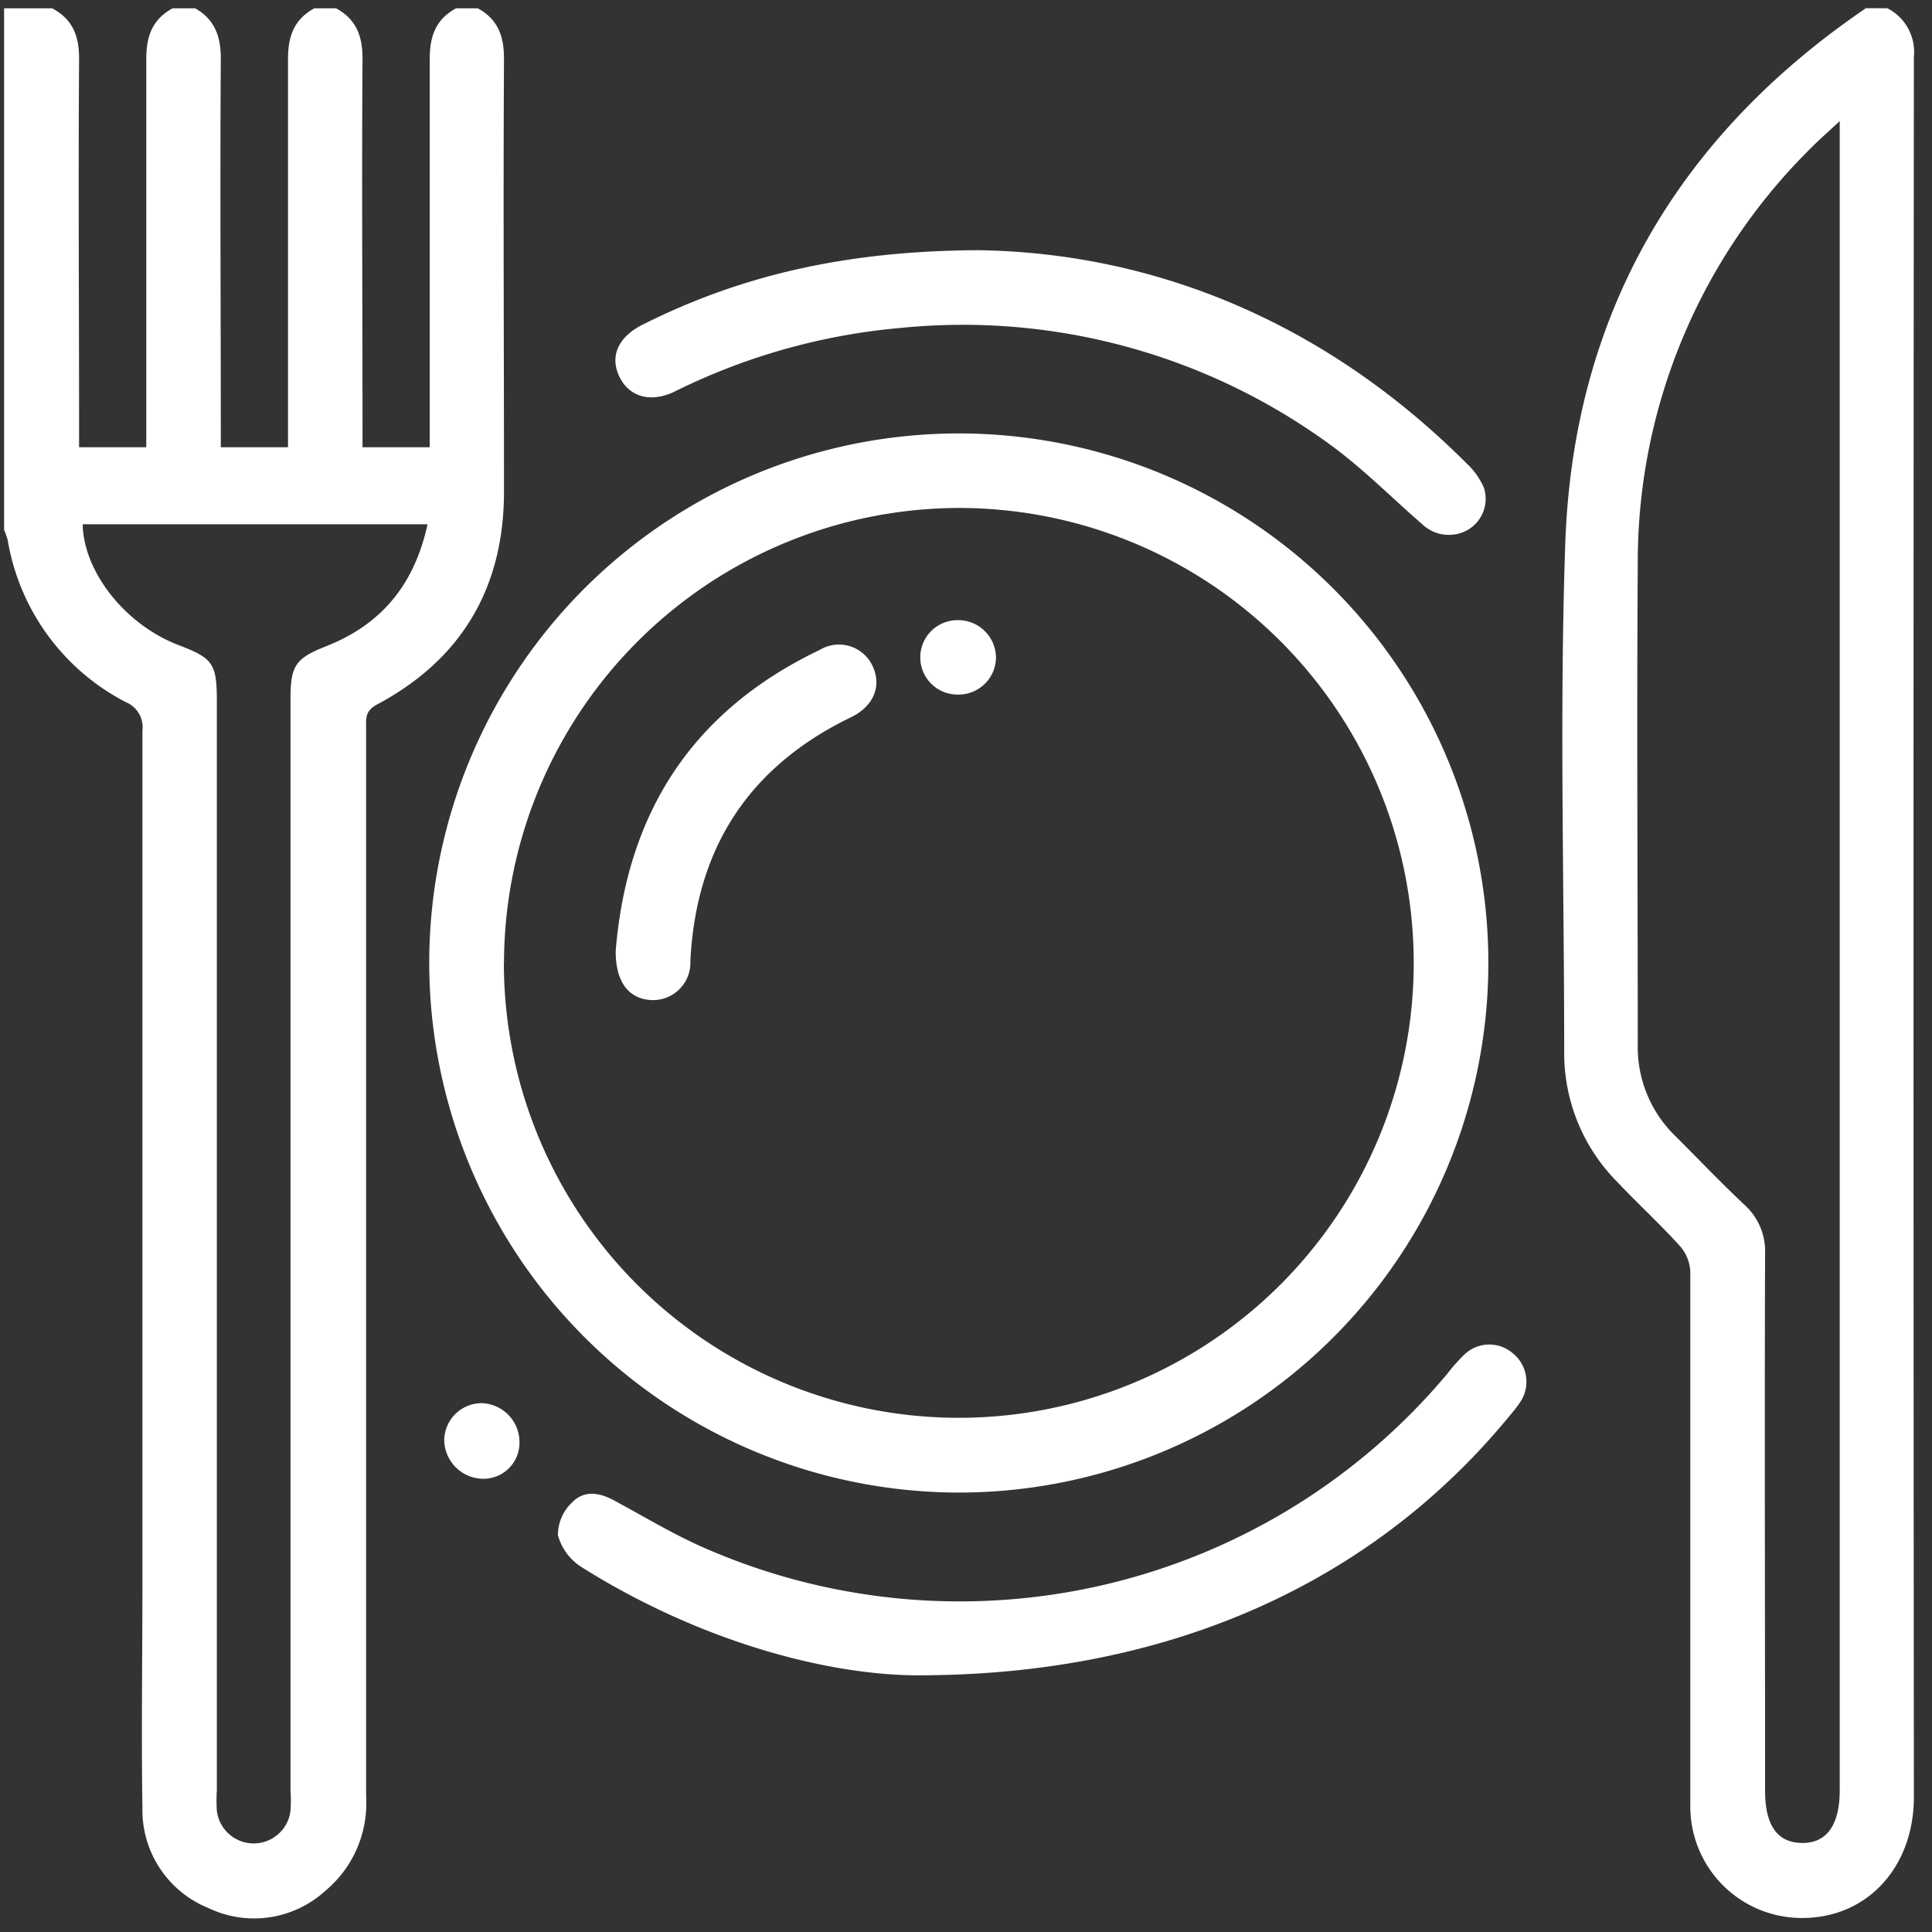
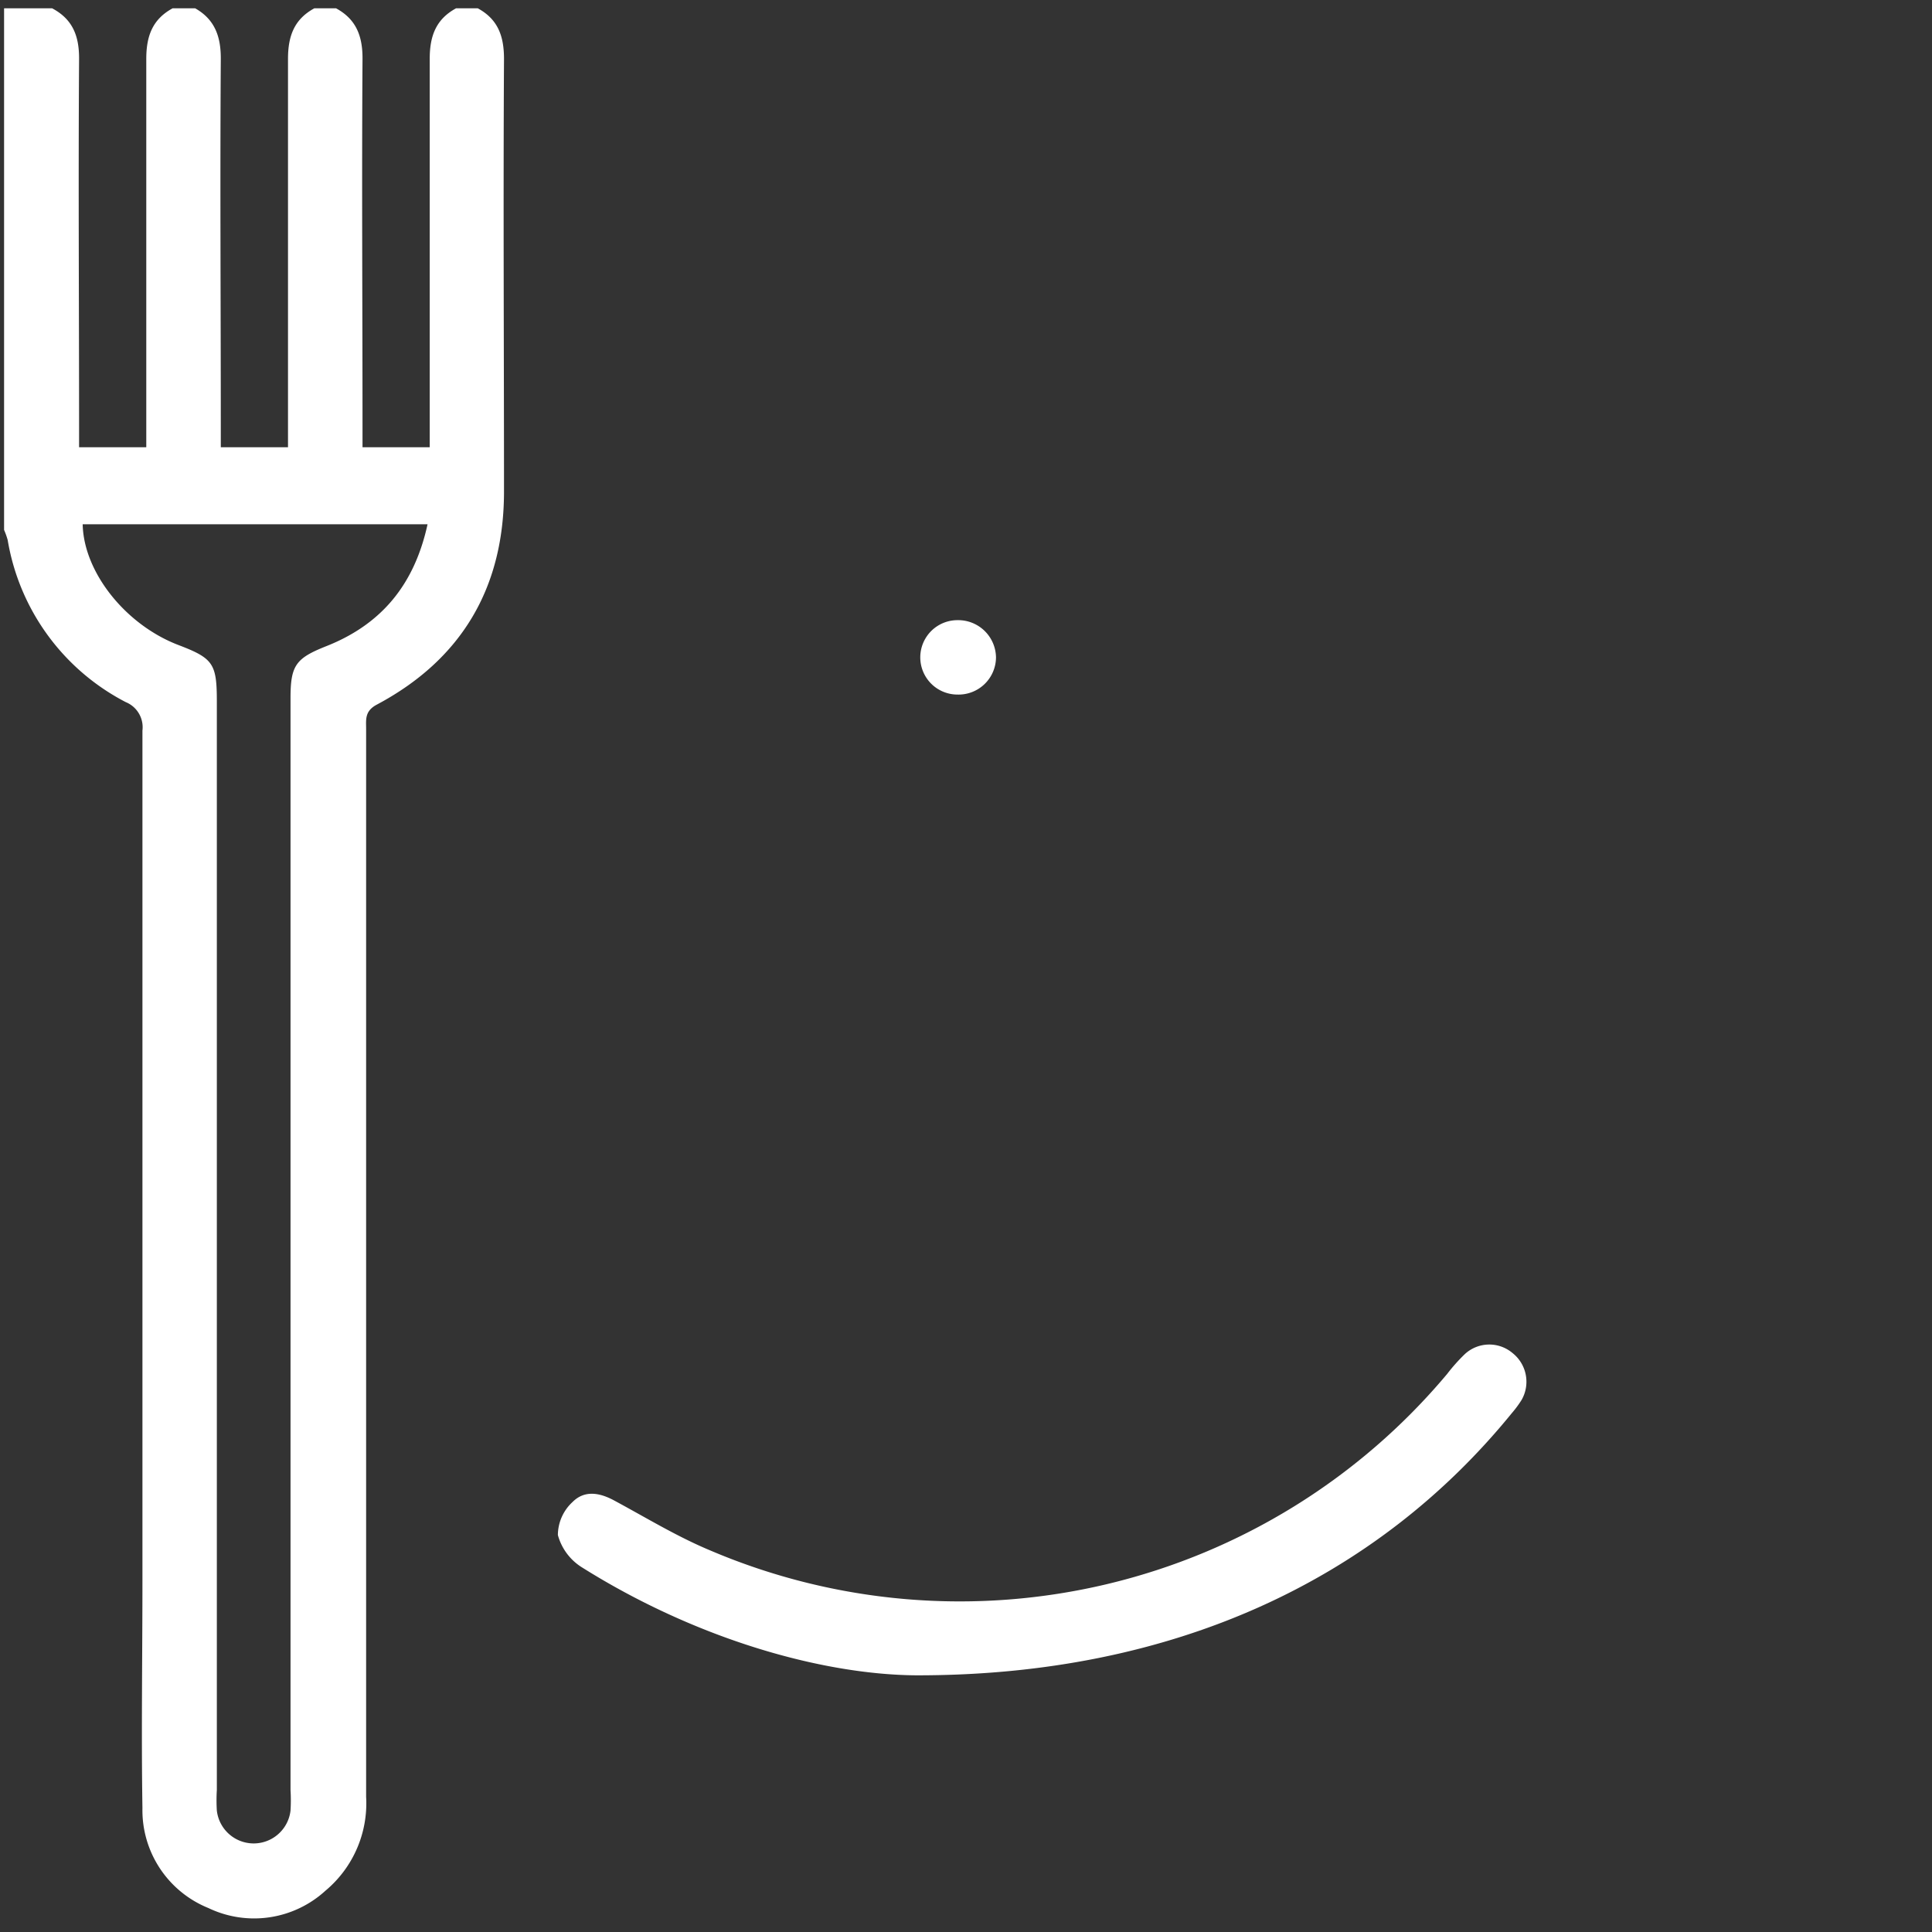
<svg xmlns="http://www.w3.org/2000/svg" id="Layer_1" data-name="Layer 1" viewBox="0 0 161 161">
  <rect x="0" y="0" width="161" height="161" fill="#333333" stroke="none" />
  <defs>
    <style>.cls-1{fill:#fff;}</style>
  </defs>
  <path class="cls-1" d="M39.81.69C41.49,1.6,42,3,42,4.91c-.07,12,0,24,0,36.05,0,8-3.52,14-10.62,17.77-1,.54-.87,1.25-.87,2q0,44.51,0,89a9.48,9.48,0,0,1-3.39,7.83A8.81,8.81,0,0,1,17.36,159a8.79,8.79,0,0,1-5.49-8.32c-.1-6.32,0-12.64,0-18.95q0-35.43,0-70.85a2.26,2.26,0,0,0-1.39-2.37A18.68,18.68,0,0,1,.64,45a6.47,6.47,0,0,0-.3-.84V.69h4C6.06,1.6,6.6,3,6.59,4.91c-.07,10.26,0,20.51,0,30.76v1.6h5.6V35.52c0-10.21,0-20.41,0-30.61,0-1.91.52-3.31,2.2-4.22h1.87C17.87,1.6,18.41,3,18.4,4.91c-.07,10.26,0,20.51,0,30.76v1.6H24V35.52c0-10.21,0-20.41,0-30.61,0-1.91.52-3.31,2.2-4.22H28c1.68.91,2.22,2.31,2.21,4.22-.07,10.26,0,20.51,0,30.76v1.6h5.6V35.52c0-10.21,0-20.41,0-30.61,0-1.91.52-3.31,2.2-4.22Zm-4.17,43H6.89c.08,4,3.58,8.39,8,10.07,2.88,1.1,3.18,1.55,3.18,4.68q0,45.38,0,90.73a13.91,13.91,0,0,0,0,1.71,3.09,3.09,0,0,0,6.14,0,13.9,13.9,0,0,0,0-1.71v-91c0-2.74.45-3.32,3-4.33C31.85,52,34.56,48.65,35.64,43.64Z" />
-   <path class="cls-1" d="M157.29.69a4.1,4.1,0,0,1,2.2,4.06q-.06,72.5,0,145c0,5.8-3.82,10-9.14,10.08a9.29,9.29,0,0,1-9.49-9.41c0-8.49,0-17,0-25.48,0-6.32,0-12.64,0-19a3.5,3.5,0,0,0-.88-2.12c-1.71-1.88-3.58-3.6-5.32-5.44a15.22,15.22,0,0,1-4.31-10.69c0-14.14-.4-28.29.09-42.41.66-19,9.32-33.89,25.06-44.6Zm-4,9.42c-1,.93-1.71,1.55-2.36,2.21A48.48,48.48,0,0,0,136.48,47.1c-.09,13.31,0,26.61,0,39.92a10.34,10.34,0,0,0,3.15,7.67c1.91,1.9,3.77,3.86,5.73,5.7a5.21,5.21,0,0,1,1.73,4.11c-.05,14.91,0,29.82,0,44.74,0,2.84,1,4.31,3.06,4.34s3.16-1.47,3.16-4.4V10.11Z" />
-   <path class="cls-1" d="M35.77,80.15a44.13,44.13,0,1,1,44,44.23A44.19,44.19,0,0,1,35.77,80.15Zm6.22.07A37.91,37.91,0,1,0,80,42.33,38,38,0,0,0,42,80.22Z" />
  <path class="cls-1" d="M76.33,139.61c-7.81-.06-18.29-3-27.84-9a4.59,4.59,0,0,1-2-2.69,3.77,3.77,0,0,1,1.23-2.76c1-1,2.26-.77,3.46-.12,2.64,1.42,5.22,3,8,4.16a53,53,0,0,0,61.42-14.71,14.87,14.87,0,0,1,1.44-1.62,3,3,0,0,1,4-.12,3.05,3.05,0,0,1,.76,3.91,9,9,0,0,1-.83,1.12C114.7,131.63,97.8,139.65,76.33,139.61Z" />
-   <path class="cls-1" d="M81.54,20.85c14.78.22,29,6.07,40.71,17.8a6,6,0,0,1,1.41,2,3,3,0,0,1-1.33,3.5,3.22,3.22,0,0,1-3.85-.5c-2.58-2.24-5-4.7-7.75-6.68a51.89,51.89,0,0,0-35.6-9.65A52.73,52.73,0,0,0,56.28,32.6c-2,1-3.83.51-4.66-1.2s-.11-3.35,2-4.38C61.81,22.92,70.55,20.9,81.54,20.85Z" />
-   <path class="cls-1" d="M40.2,123.23a3.27,3.27,0,0,1-3.18-3.3,3.13,3.13,0,0,1,3.12-3,3.25,3.25,0,0,1,3.15,3.32A3,3,0,0,1,40.2,123.23Z" />
-   <path class="cls-1" d="M51.31,79.22c.95-11.53,6.41-20,17-25.06a3.09,3.09,0,0,1,4.38,1.29c.82,1.66.15,3.39-1.77,4.32C62.4,63.89,58,70.67,57.53,80.11a3.11,3.11,0,0,1-3.21,3.23C52.36,83.27,51.28,81.77,51.31,79.22Z" />
  <path class="cls-1" d="M79.79,57.88a3.1,3.1,0,0,1,0-6.2A3.15,3.15,0,0,1,83,54.79,3.12,3.12,0,0,1,79.79,57.88Z" />
</svg>